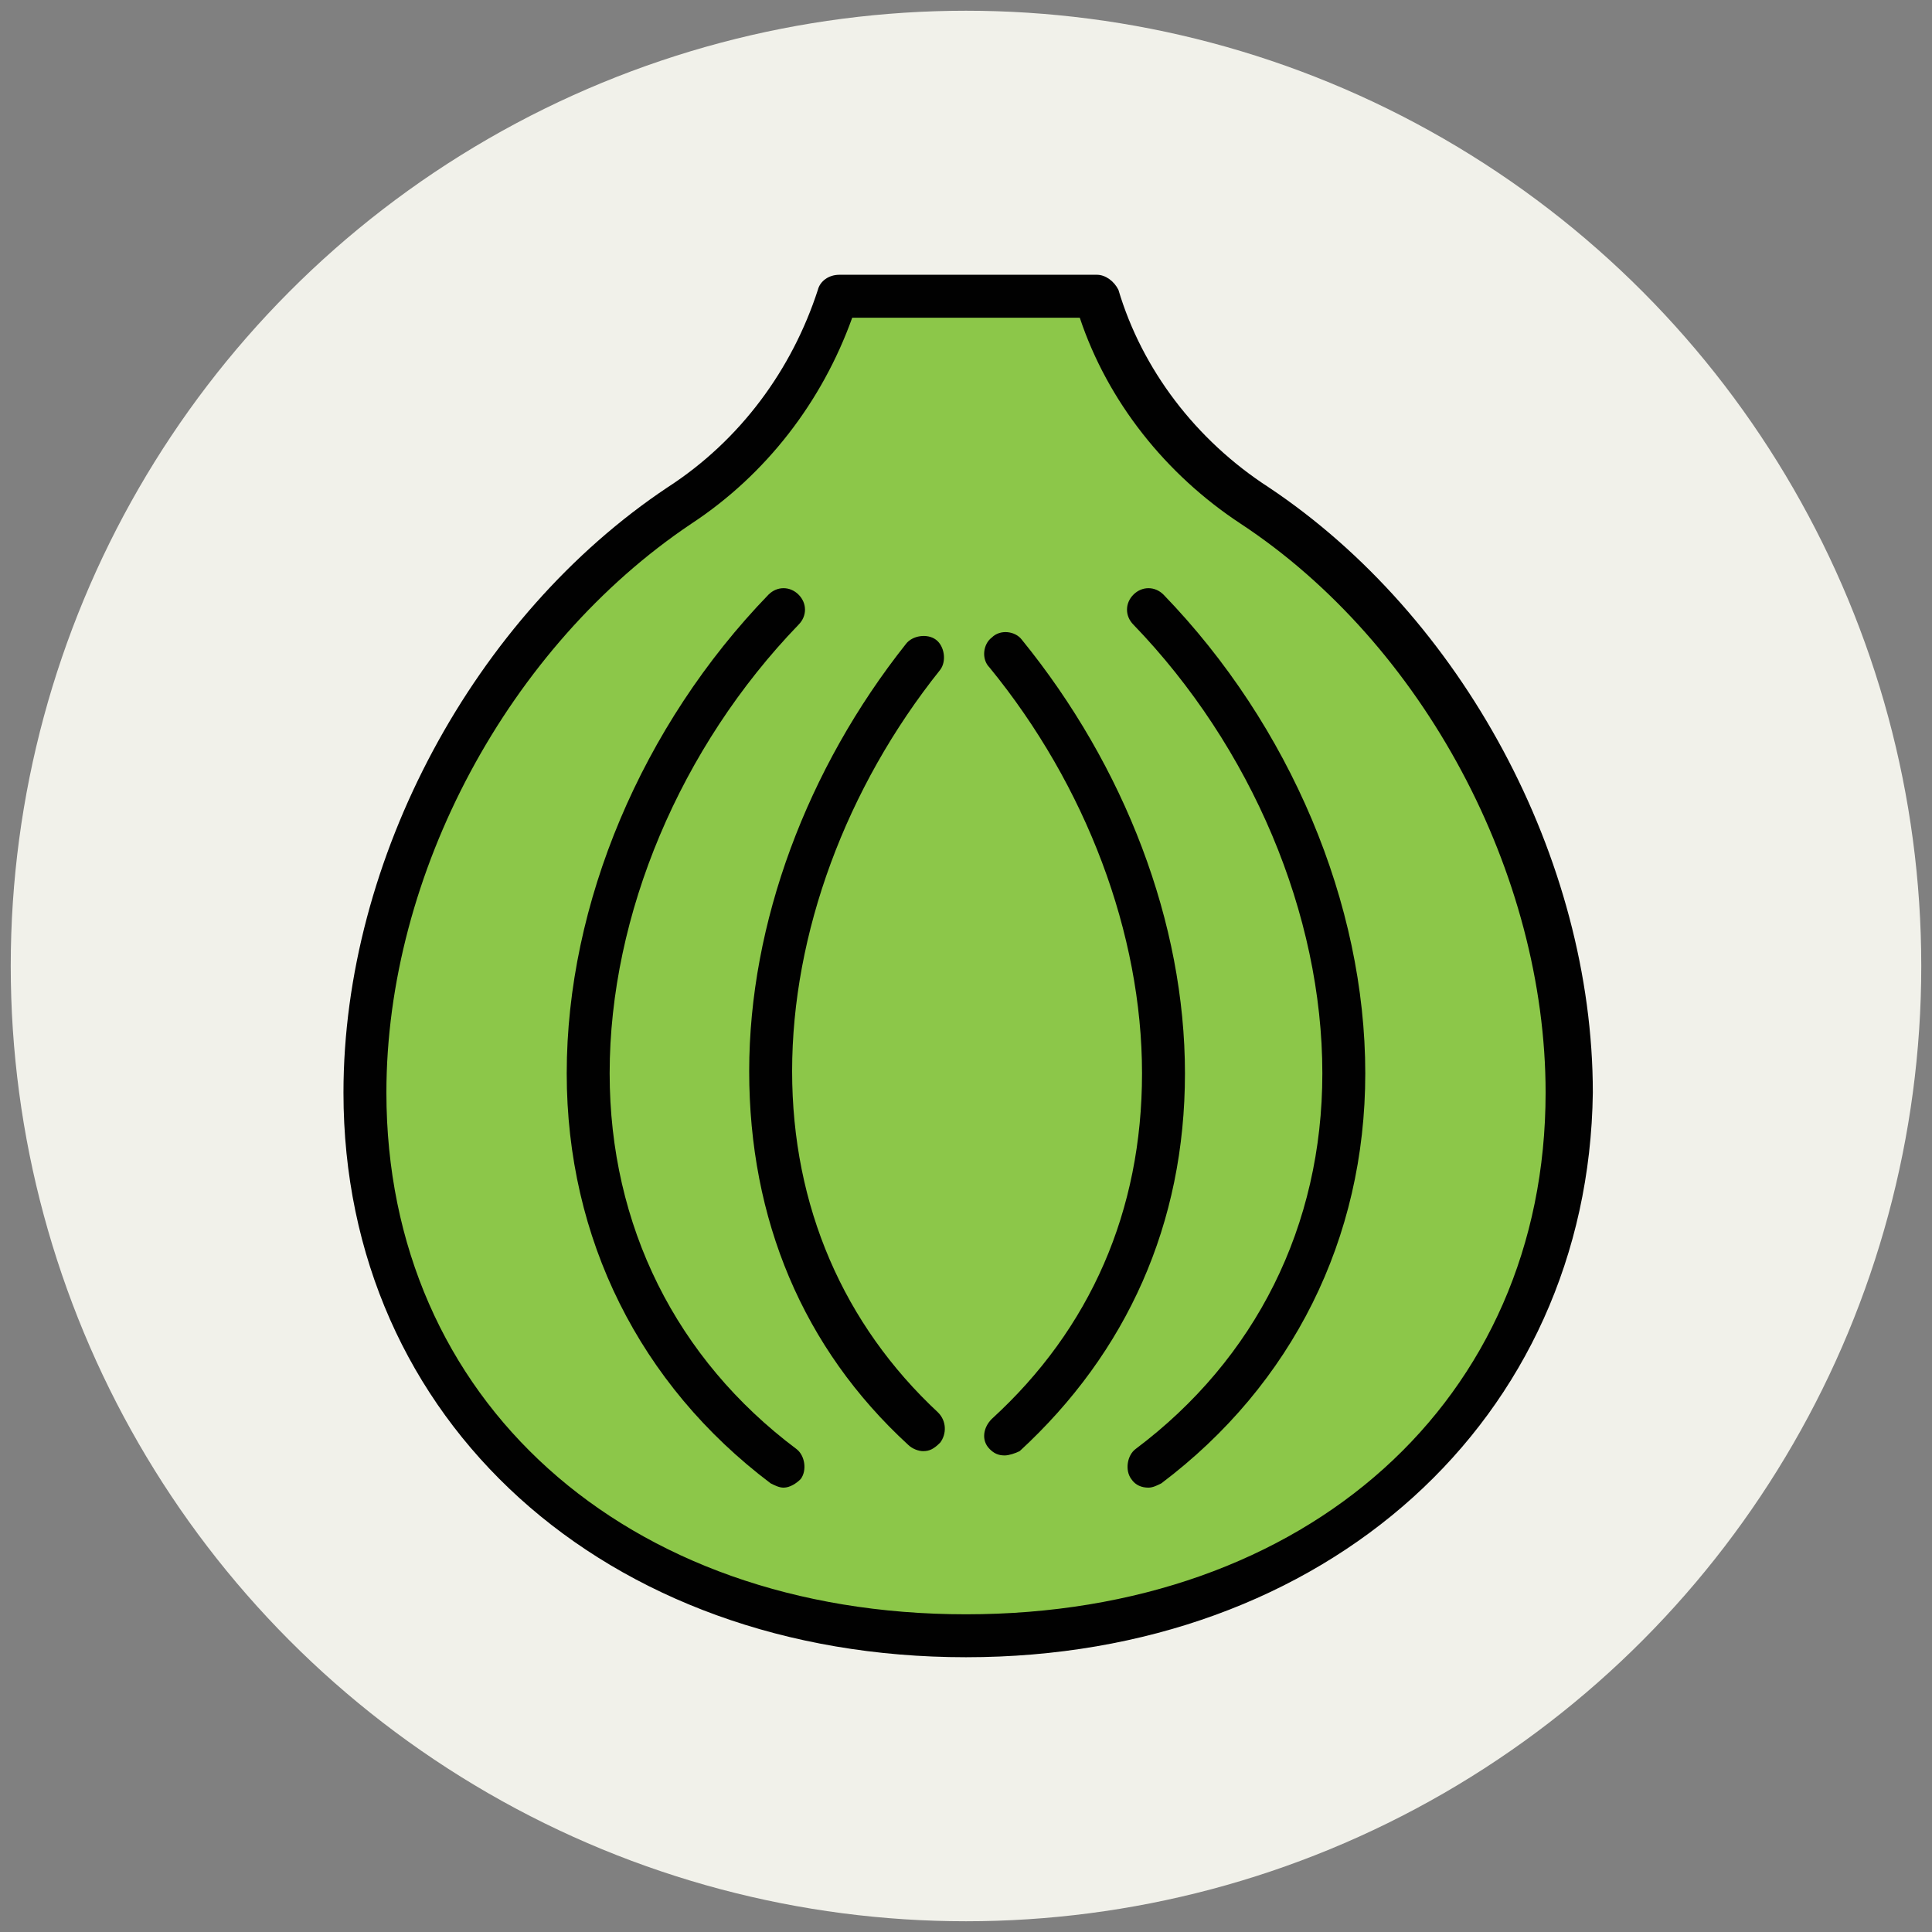
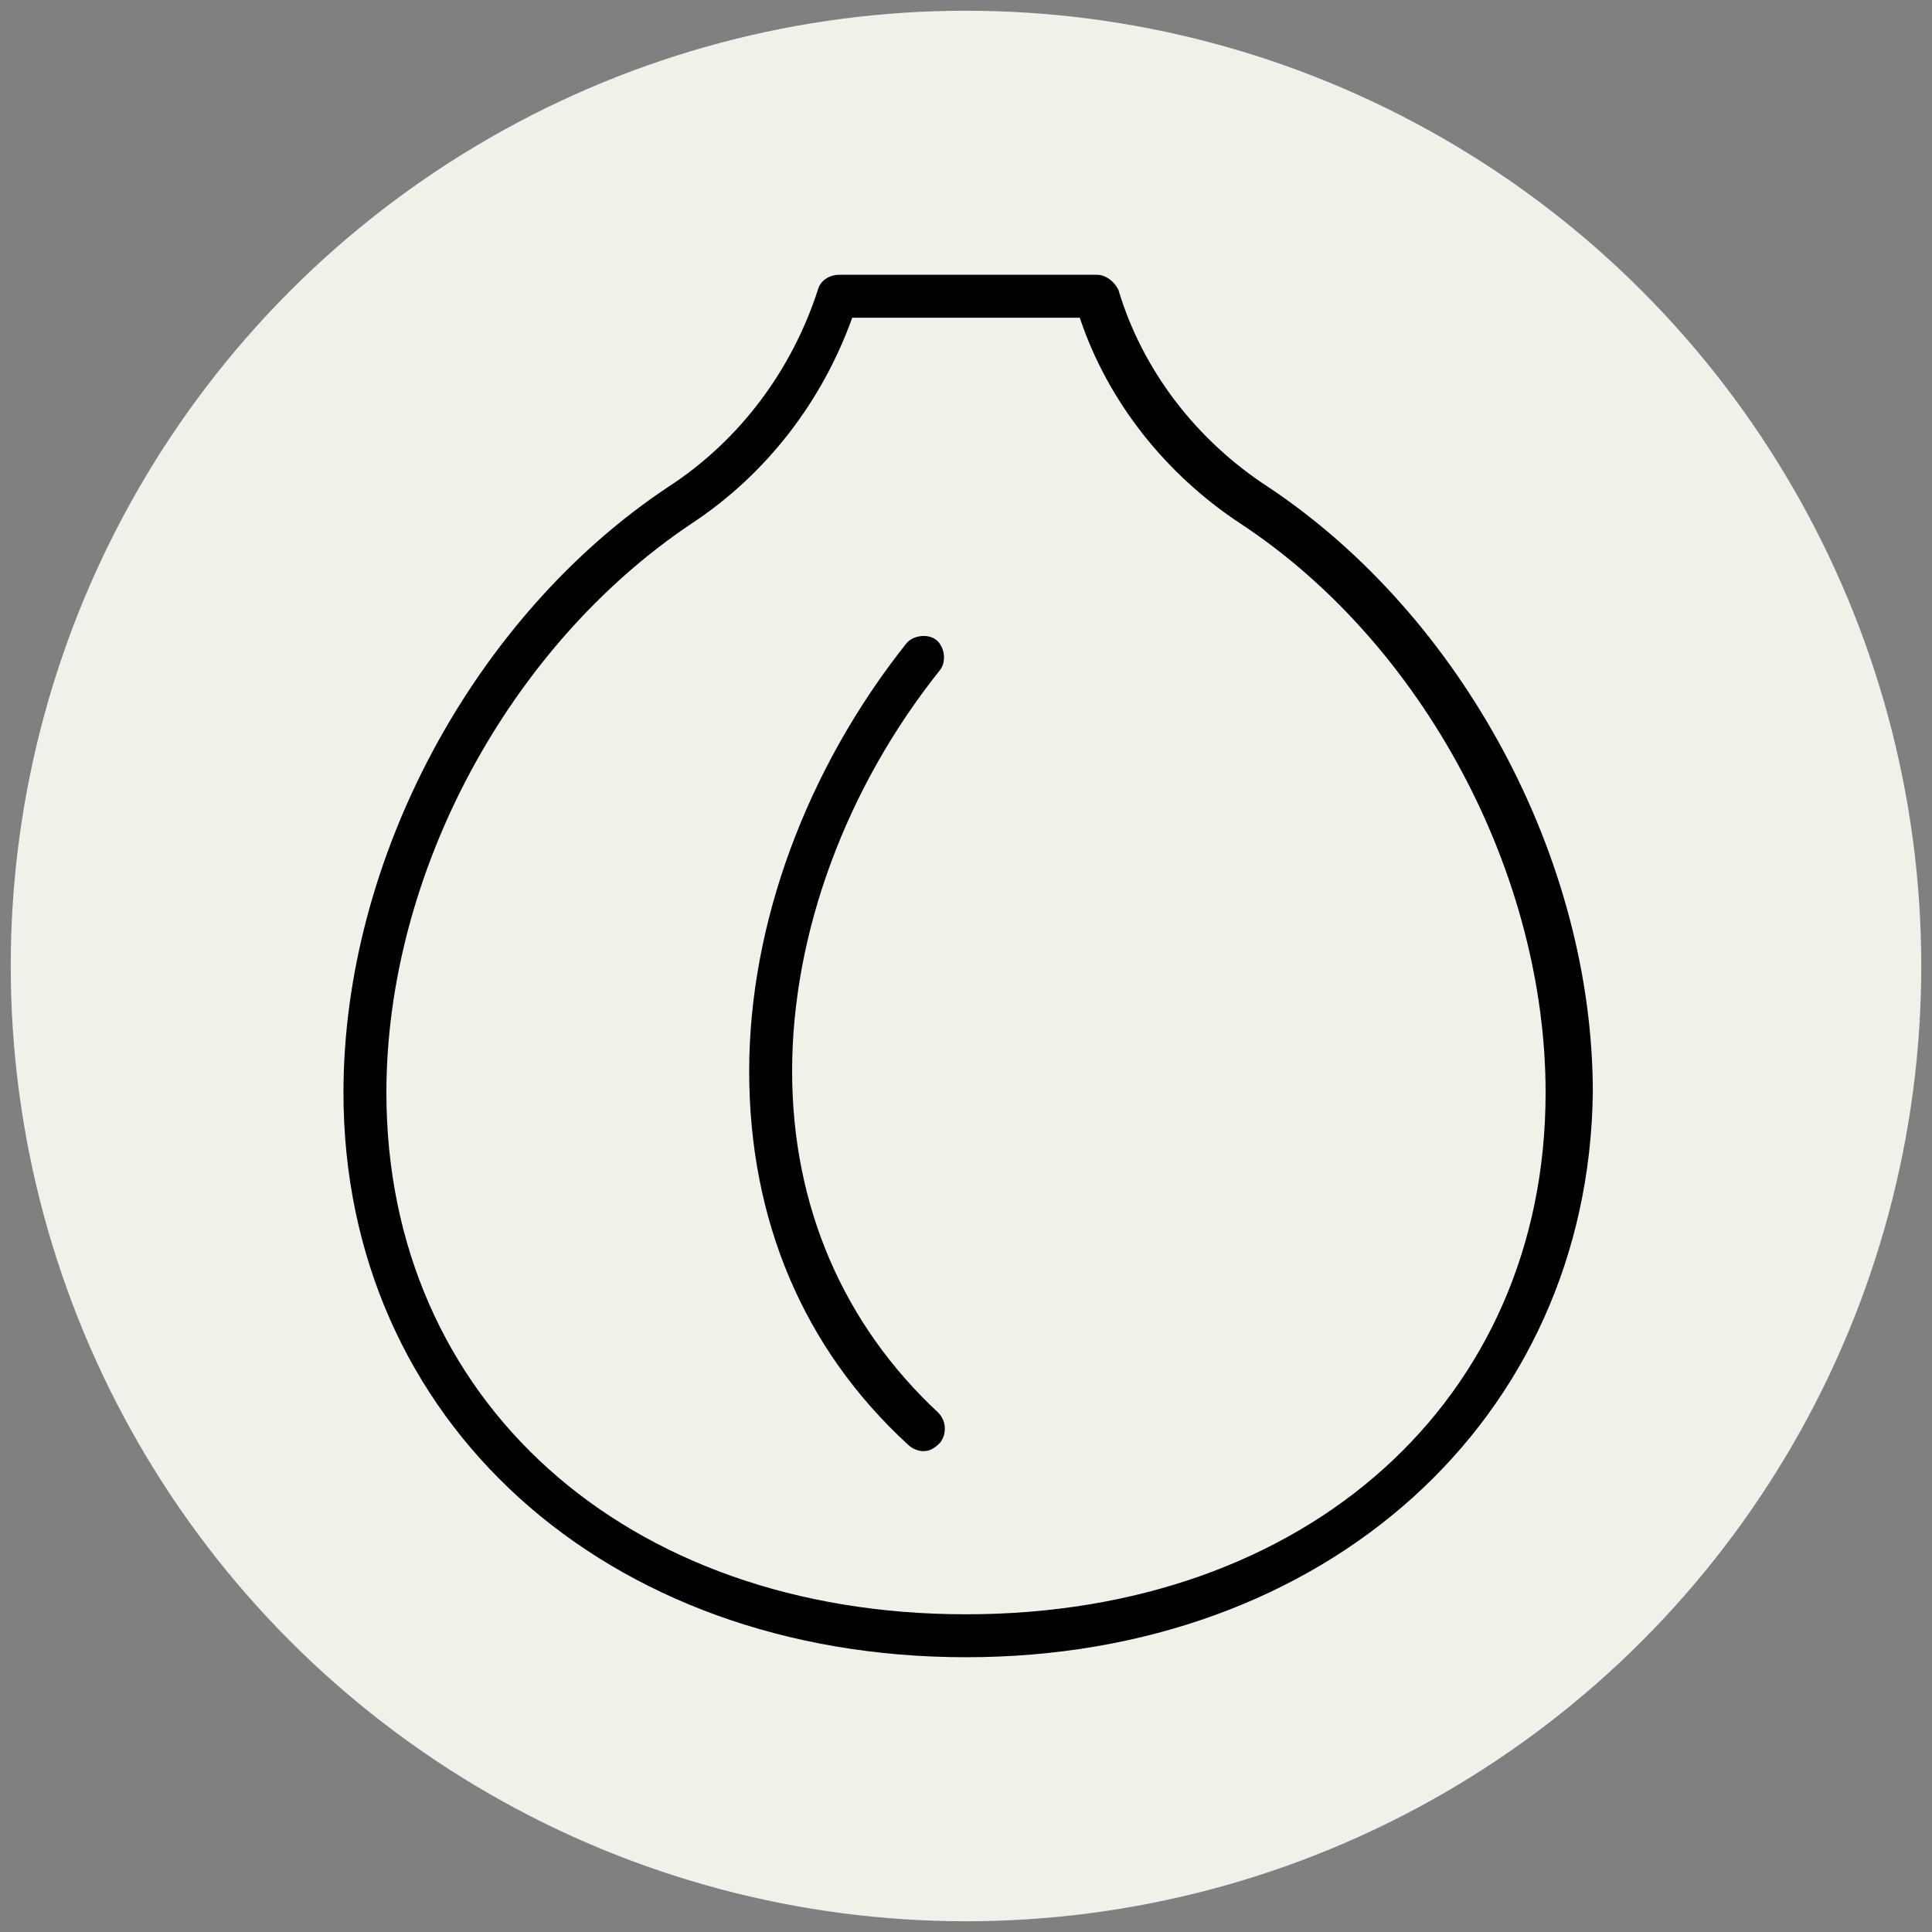
<svg xmlns="http://www.w3.org/2000/svg" version="1.1" id="Layer_1" x="0px" y="0px" viewBox="0 0 90 90" enable-background="new 0 0 90 90" xml:space="preserve">
  <rect x="0" y="0" width="90" height="90" fill="#808080" stroke="none" />
  <g>
    <g>
      <circle fill="#F1F1EA" cx="45" cy="45" r="44.5" />
    </g>
    <g>
-       <path fill="#8CC749" d="M58.4,23.6c-3.6-2.4-6.2-5.8-7.4-9.8H39c-1.2,4-3.8,7.4-7.4,9.8C22.9,29.4,17,40.3,17,50.9    c0,15.5,12.6,25.3,28,25.3c15.5,0,28-9.8,28-25.3C73,40.3,67.1,29.4,58.4,23.6z" />
      <path fill="#010101" d="M45,77.2c-16.8,0-29-11-29-26.3c0-10.9,6.1-22.2,15.1-28.2c3.4-2.2,5.8-5.5,7-9.2c0.1-0.4,0.5-0.7,1-0.7    h12c0.4,0,0.8,0.3,1,0.7c1.1,3.7,3.6,7,7,9.2c9,6,15.1,17.3,15.1,28.2C74,66.1,61.8,77.2,45,77.2z M39.7,14.8    c-1.4,3.9-4,7.3-7.5,9.6C23.7,30.1,18,40.7,18,50.9c0,14.3,11.1,24.3,27,24.3s27-10,27-24.3c0-10.2-5.7-20.9-14.2-26.5    c-3.5-2.3-6.2-5.7-7.5-9.6H39.7z" />
    </g>
    <g>
      <g>
-         <path fill="#010101" d="M53.5,69.3c-0.3,0-0.6-0.1-0.8-0.4c-0.3-0.4-0.2-1.1,0.2-1.4c5.6-4.2,8.7-10.4,8.7-17.5     c0-7.4-3.3-15.2-8.8-20.9c-0.4-0.4-0.4-1,0-1.4c0.4-0.4,1-0.4,1.4,0c5.9,6.1,9.4,14.4,9.4,22.3c0,7.7-3.4,14.5-9.5,19.1     C53.9,69.2,53.7,69.3,53.5,69.3z" />
-       </g>
+         </g>
      <g>
-         <path fill="#010101" d="M36.5,69.3c-0.2,0-0.4-0.1-0.6-0.2c-6.1-4.6-9.5-11.4-9.5-19.1c0-7.9,3.5-16.2,9.4-22.3     c0.4-0.4,1-0.4,1.4,0c0.4,0.4,0.4,1,0,1.4c-5.5,5.7-8.8,13.5-8.8,20.9c0,7.1,3.1,13.3,8.7,17.5c0.4,0.3,0.5,1,0.2,1.4     C37.1,69.1,36.8,69.3,36.5,69.3z" />
-       </g>
+         </g>
    </g>
    <g>
      <path fill="#010101" d="M43,67.6c-0.2,0-0.5-0.1-0.7-0.3c-4.9-4.5-7.4-10.5-7.4-17.4c0-6.9,2.7-14.1,7.3-19.9    c0.3-0.4,1-0.5,1.4-0.2c0.4,0.3,0.5,1,0.2,1.4c-4.4,5.5-6.9,12.3-6.9,18.7c0,6.3,2.4,11.8,6.8,15.9c0.4,0.4,0.4,1,0.1,1.4    C43.5,67.5,43.3,67.6,43,67.6z" />
    </g>
    <g>
-       <path fill="#010101" d="M46.8,67.8c-0.3,0-0.5-0.1-0.7-0.3c-0.4-0.4-0.3-1,0.1-1.4c4.6-4.2,7-9.7,7-16.1c0-6.5-2.6-13.4-7.1-18.9    c-0.4-0.4-0.3-1.1,0.1-1.4c0.4-0.4,1.1-0.3,1.4,0.1c4.8,5.9,7.6,13.2,7.6,20.2c0,7-2.7,13-7.7,17.6C47.3,67.7,47,67.8,46.8,67.8z" />
-     </g>
+       </g>
  </g>
</svg>